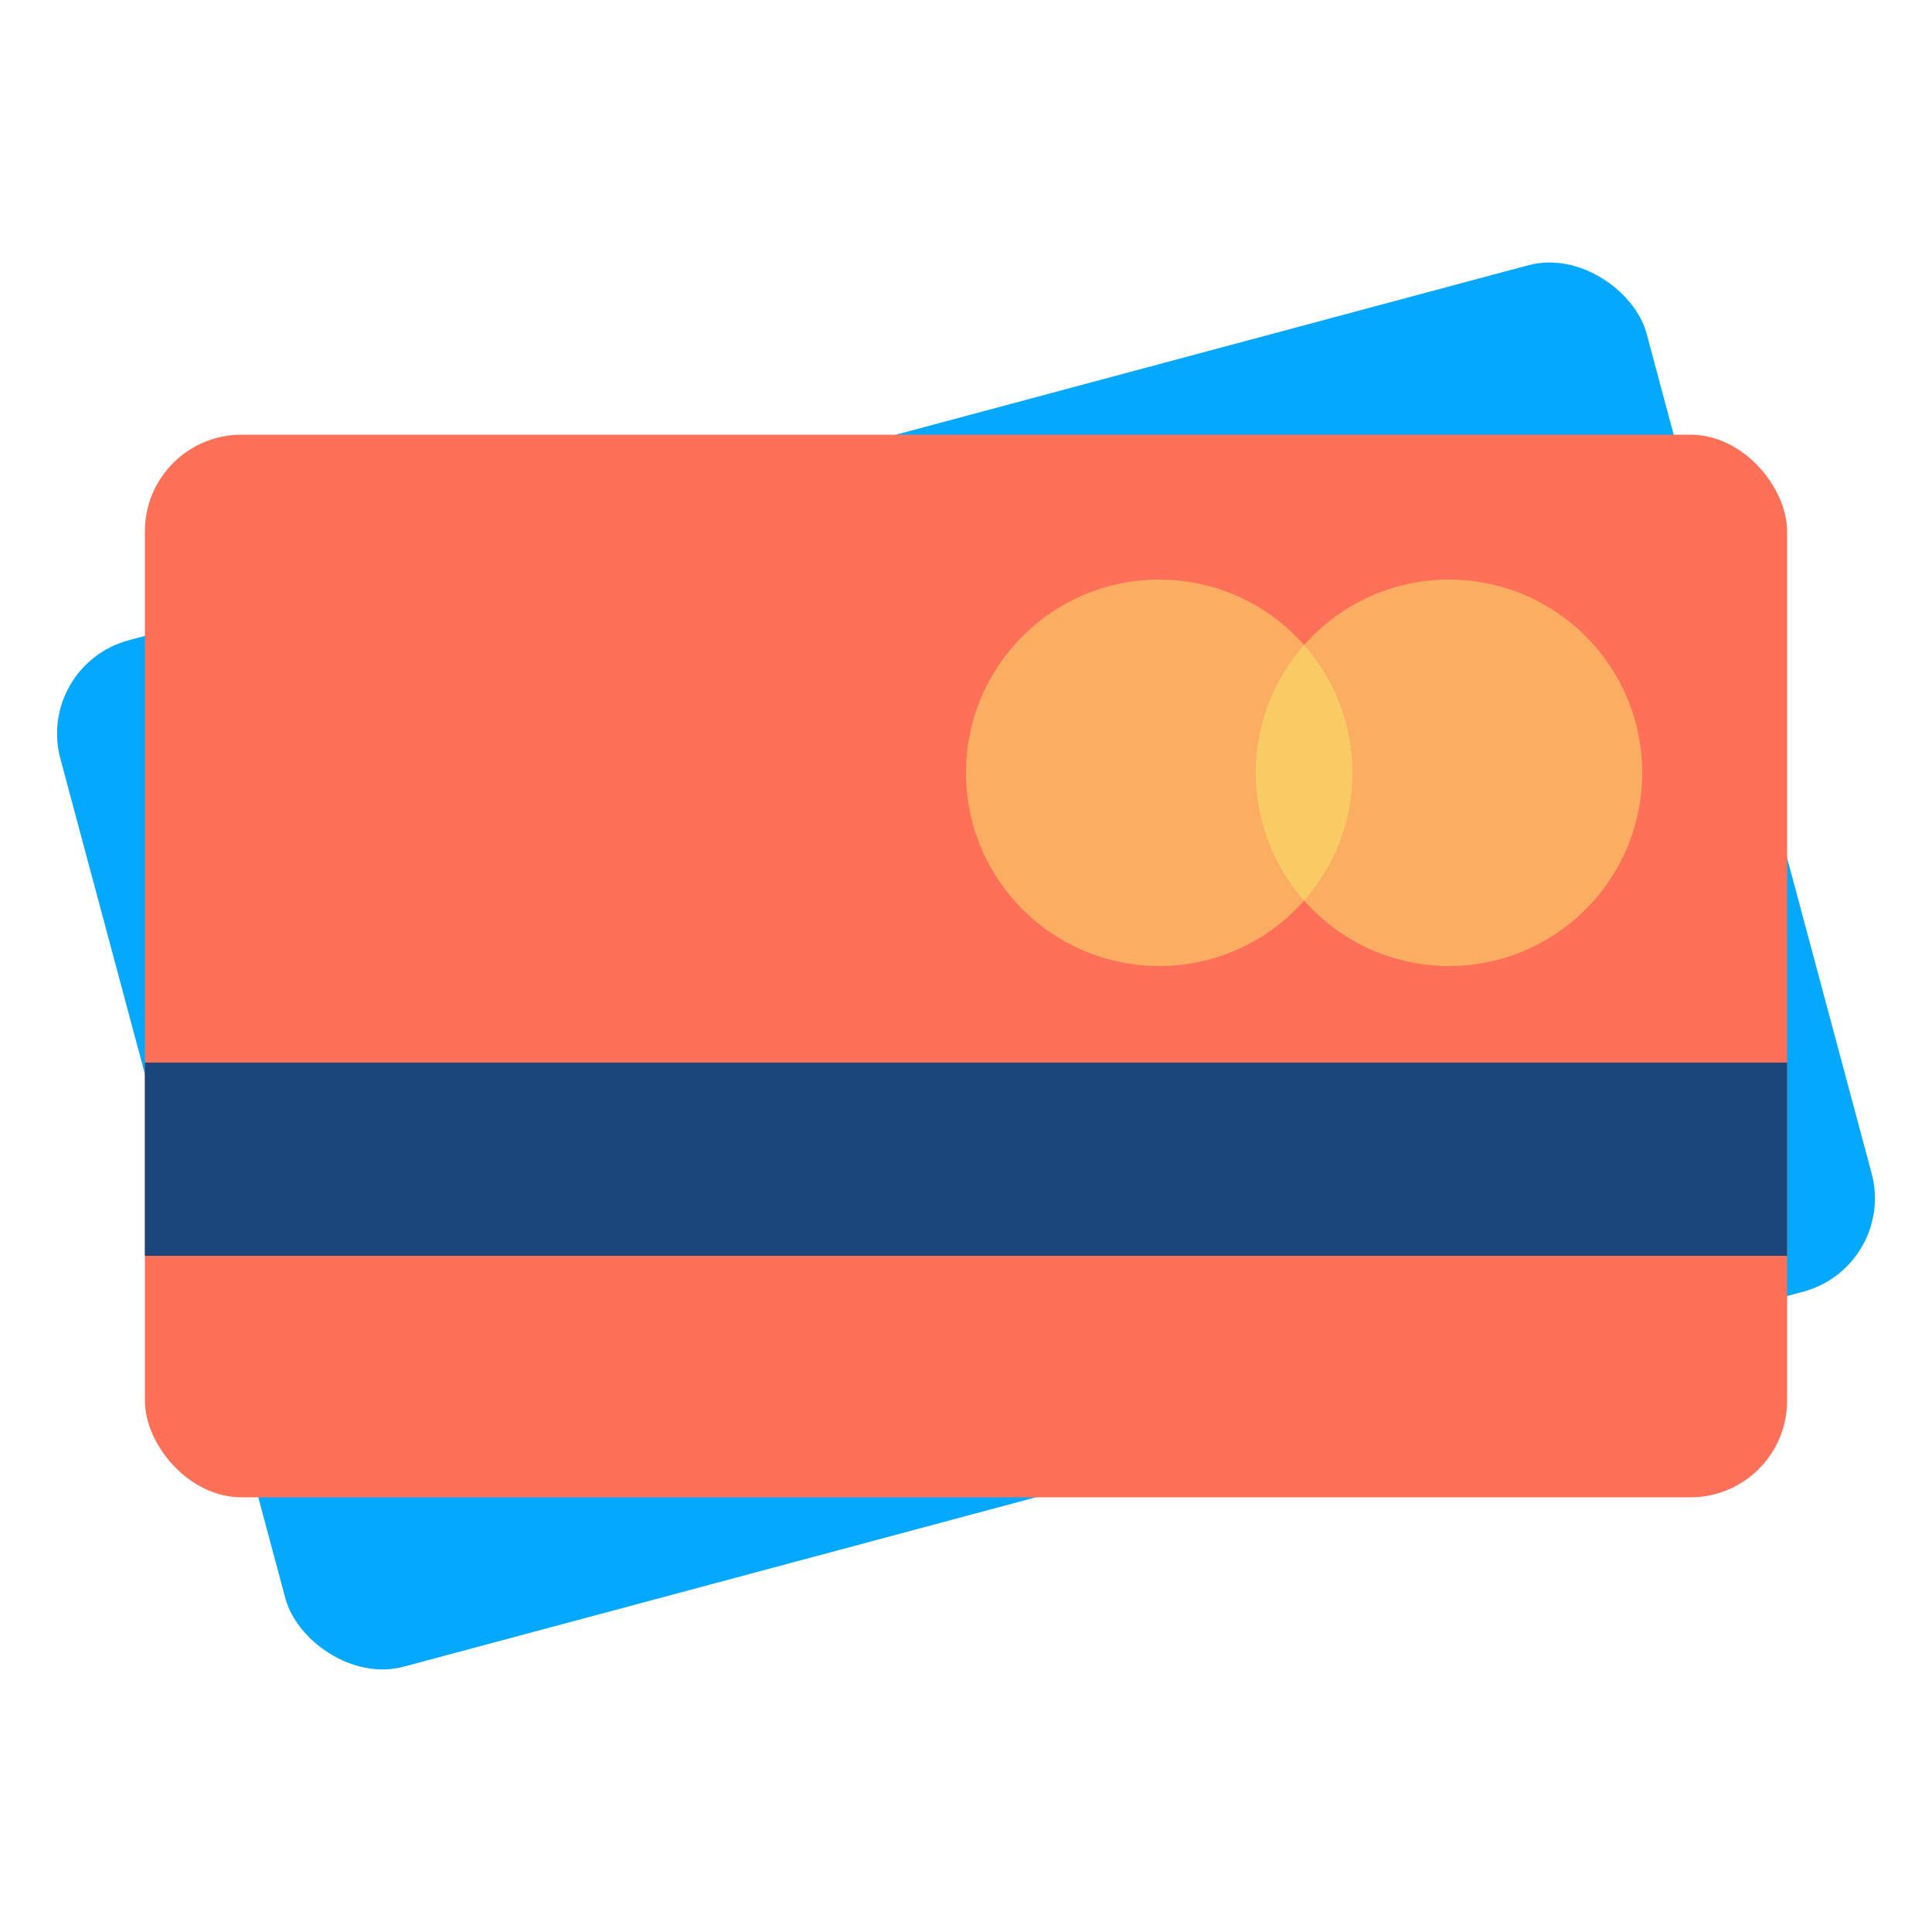
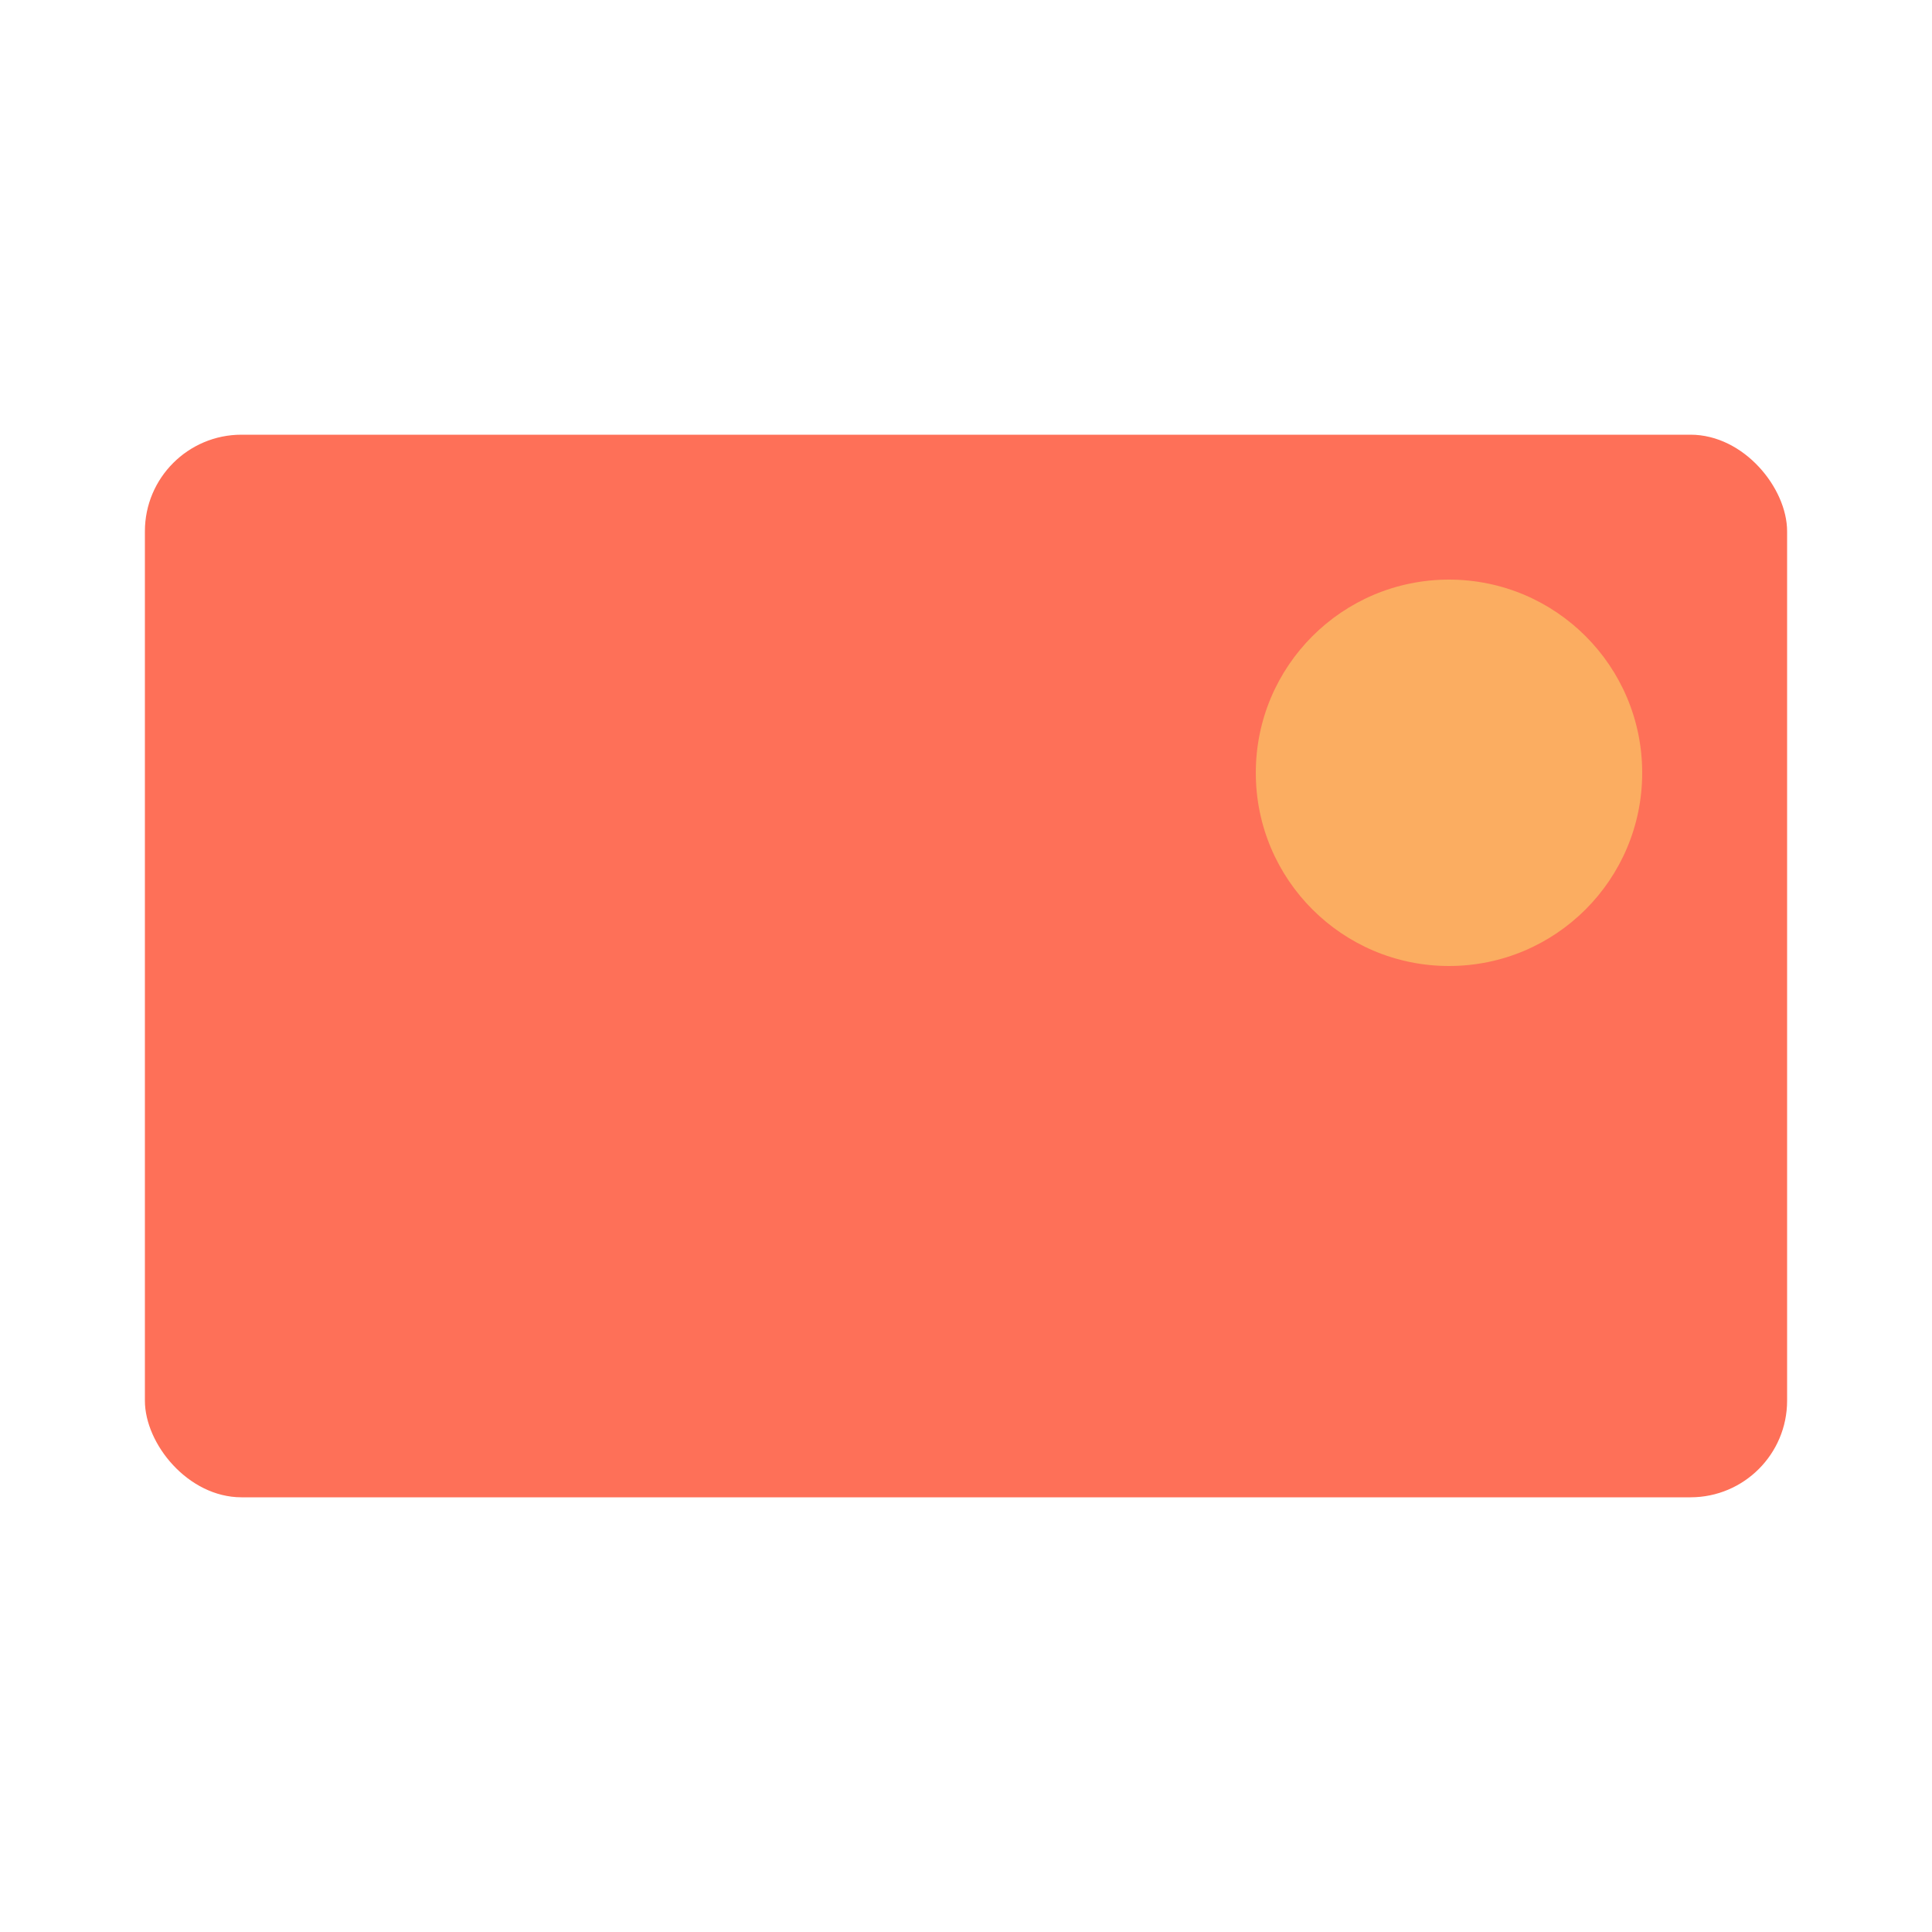
<svg xmlns="http://www.w3.org/2000/svg" width="40" height="40" viewBox="0 0 40 40" fill="none">
-   <rect x="0.732" y="13.774" width="34" height="22" rx="2" transform="rotate(-15 0.732 13.774)" fill="#05A8FF" />
  <rect x="3" y="9" width="34" height="22" rx="2" fill="#FE7058" />
-   <rect x="3" y="22" width="34" height="4" fill="#1B467D" />
-   <circle opacity="0.5" cx="24" cy="16" r="4" fill="#F8EA6A" />
  <circle opacity="0.5" cx="30" cy="16" r="4" fill="#F8EA6A" />
</svg>